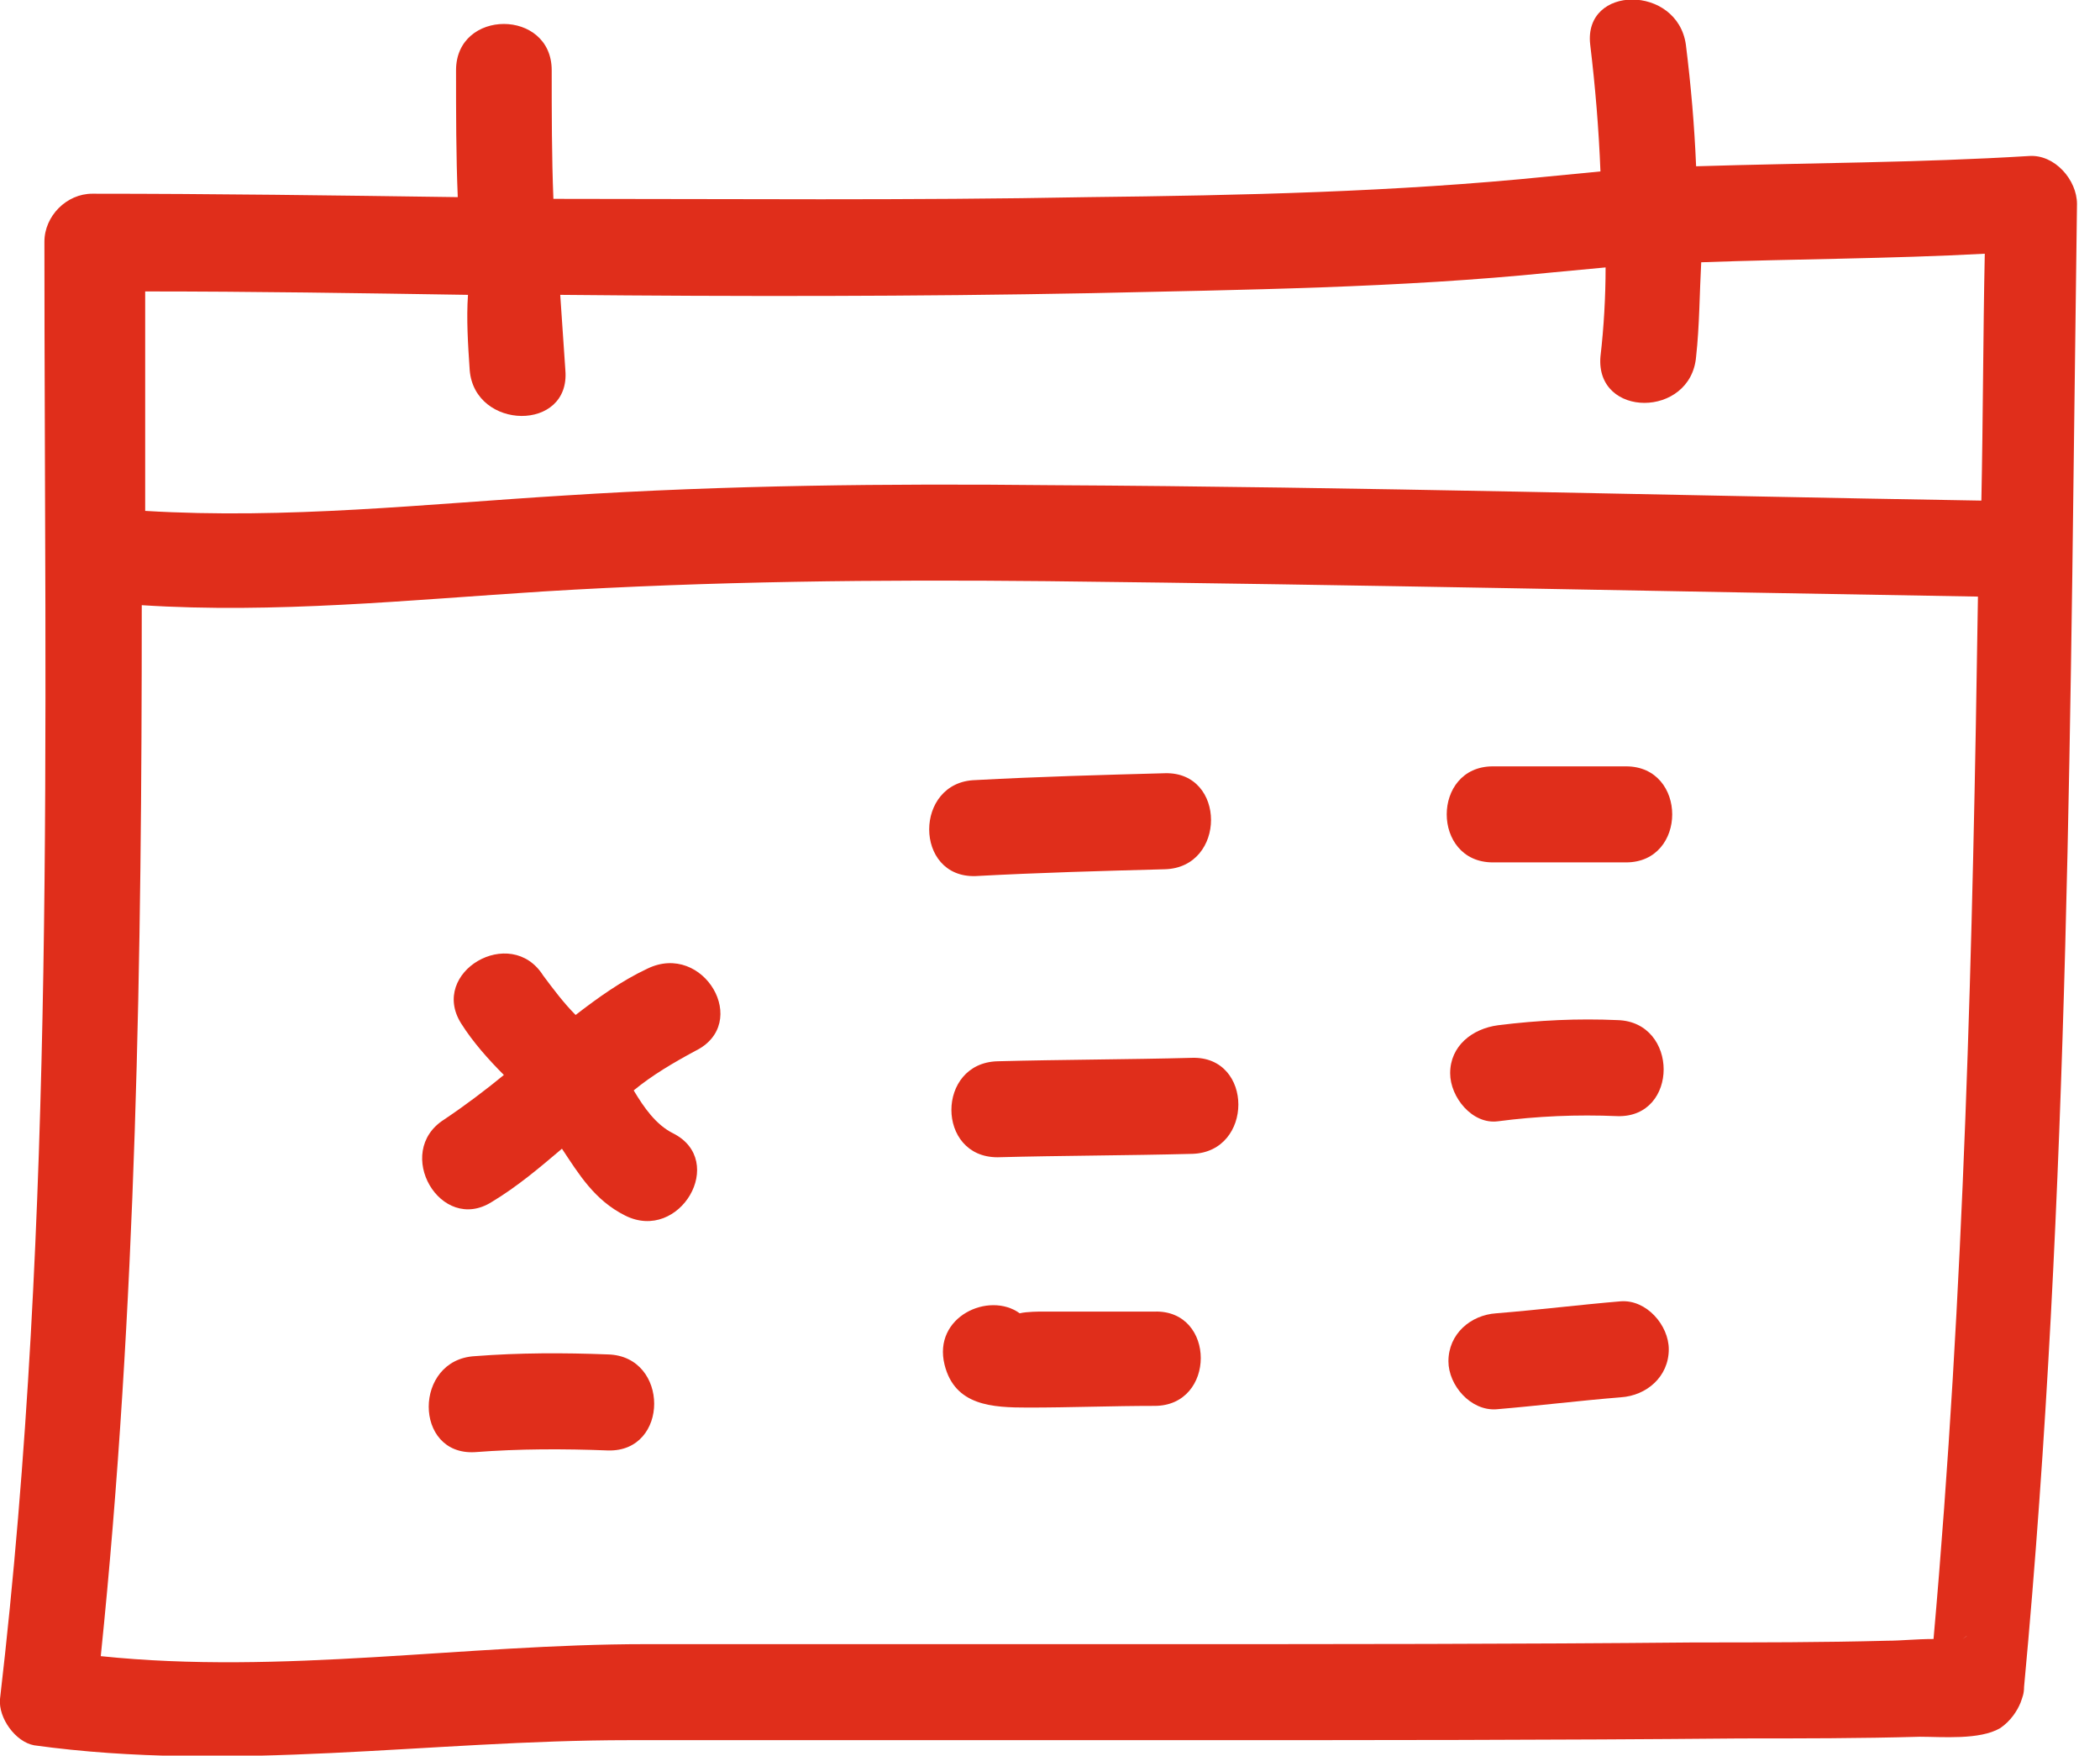
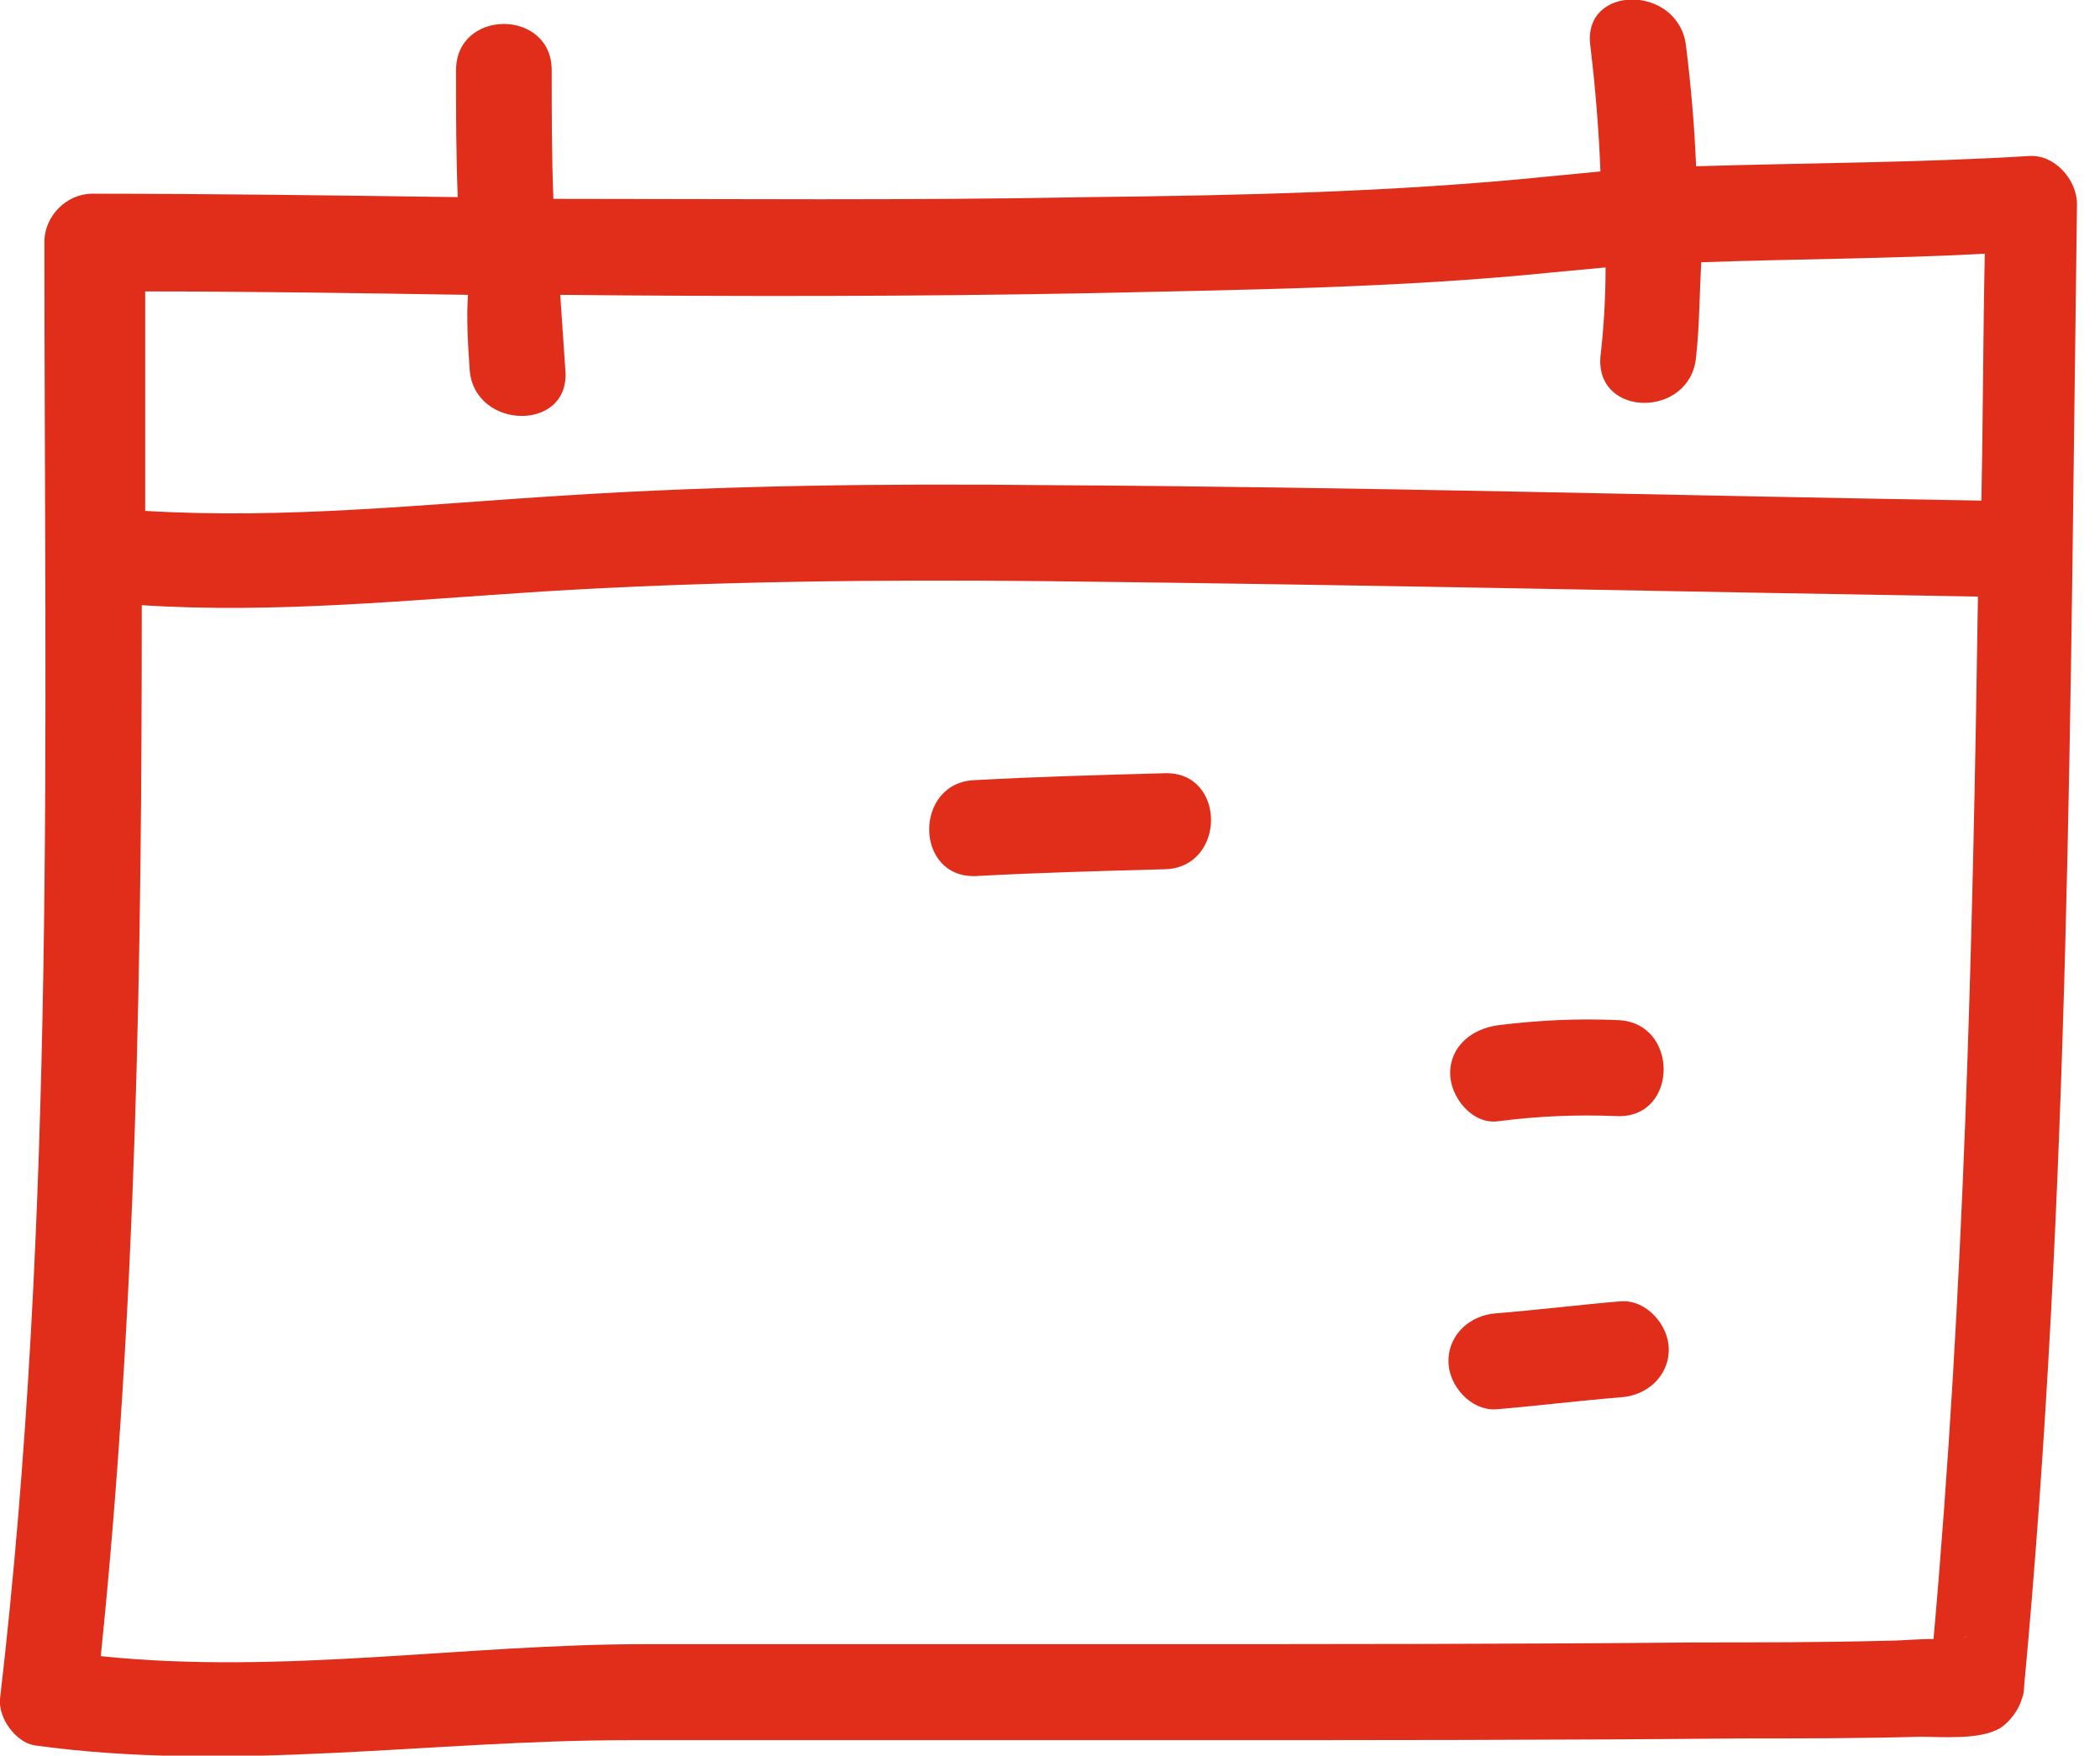
<svg xmlns="http://www.w3.org/2000/svg" width="67" height="56" viewBox="0 0 67 56" fill="none">
  <path d="M66.266 6.507C66.266 5.741 65.558 4.921 64.74 4.976C61.198 5.194 57.656 5.194 54.114 5.304C54.059 3.991 53.95 2.733 53.787 1.421C53.514 -0.493 50.517 -0.493 50.735 1.421C50.899 2.788 51.008 4.101 51.062 5.468C50.517 5.522 49.918 5.577 49.373 5.632C44.523 6.124 39.618 6.233 34.714 6.288C29.046 6.397 23.324 6.343 17.656 6.343C17.602 4.976 17.602 3.608 17.602 2.241C17.602 0.272 14.55 0.272 14.55 2.241C14.55 3.608 14.55 4.976 14.605 6.288C10.681 6.233 6.812 6.179 2.942 6.179C2.125 6.179 1.417 6.89 1.417 7.71C1.417 23.241 1.798 38.773 -0 54.194C-0.055 54.796 0.49 55.562 1.09 55.671C7.411 56.546 13.733 55.507 20.054 55.507C25.885 55.507 31.716 55.507 37.602 55.507C43.596 55.507 49.536 55.507 55.531 55.452C57.438 55.452 59.346 55.452 61.253 55.398C61.961 55.398 63.16 55.507 63.814 55.124C64.141 54.905 64.359 54.577 64.468 54.304C64.523 54.14 64.577 54.03 64.577 53.812C66.048 38.062 66.048 22.257 66.266 6.507ZM62.615 52.28C62.833 52.116 62.779 52.171 62.615 52.28V52.28ZM14.986 11.812C15.149 13.726 18.201 13.78 18.038 11.812C17.983 10.991 17.929 10.226 17.874 9.405C23.542 9.46 29.155 9.46 34.822 9.351C39.673 9.241 44.632 9.187 49.482 8.694C50.081 8.64 50.626 8.585 51.226 8.53C51.226 9.46 51.171 10.444 51.062 11.374C50.899 13.343 53.95 13.343 54.114 11.374C54.223 10.39 54.223 9.351 54.277 8.366C57.275 8.257 60.272 8.257 63.324 8.093C63.269 10.718 63.269 13.343 63.215 15.968C53.297 15.804 43.378 15.53 33.514 15.476C28.337 15.421 23.16 15.476 18.038 15.804C13.569 16.077 9.155 16.569 4.632 16.296C4.632 13.944 4.632 11.593 4.632 9.296C8.065 9.296 11.498 9.351 14.931 9.405C14.877 10.171 14.931 10.991 14.986 11.812ZM60.217 52.335C58.147 52.39 56.076 52.39 54.059 52.39C48.392 52.444 42.67 52.444 37.002 52.444C31.553 52.444 26.049 52.444 20.599 52.444C14.822 52.444 8.992 53.429 3.215 52.827C4.359 41.726 4.523 30.515 4.523 19.304C8.774 19.577 13.024 19.14 17.329 18.866C22.67 18.538 28.065 18.483 33.406 18.538C43.324 18.648 53.188 18.866 63.106 19.03C62.942 30.132 62.67 41.233 61.689 52.28C61.144 52.28 60.653 52.335 60.217 52.335Z" fill="#E02E1B" />
  <path d="M37.166 27.727C39.128 27.672 39.128 24.609 37.166 24.664C35.15 24.719 33.133 24.773 31.117 24.883C29.155 24.938 29.155 28 31.117 27.945C33.133 27.836 35.15 27.781 37.166 27.727Z" fill="#E02E1B" />
-   <path d="M51.88 24.445C50.463 24.445 49.046 24.445 47.629 24.445C45.667 24.445 45.667 27.508 47.629 27.508C49.046 27.508 50.463 27.508 51.88 27.508C53.842 27.508 53.842 24.445 51.88 24.445Z" fill="#E02E1B" />
-   <path d="M38.038 33.742C35.967 33.797 33.896 33.797 31.825 33.852C29.864 33.906 29.864 36.914 31.825 36.914C33.896 36.859 35.967 36.859 38.038 36.805C40 36.75 40 33.688 38.038 33.742Z" fill="#E02E1B" />
  <path d="M47.793 35.766C49.046 35.602 50.3 35.547 51.607 35.602C53.569 35.656 53.569 32.594 51.607 32.539C50.354 32.484 49.101 32.539 47.793 32.703C46.975 32.812 46.267 33.359 46.267 34.234C46.267 35 46.975 35.875 47.793 35.766Z" fill="#E02E1B" />
-   <path d="M19.4 43.203C17.984 43.148 16.567 43.148 15.15 43.258C13.188 43.367 13.188 46.43 15.15 46.32C16.567 46.211 17.984 46.211 19.4 46.266C21.362 46.32 21.362 43.258 19.4 43.203Z" fill="#E02E1B" />
-   <path d="M36.839 41.836C36.022 41.836 35.259 41.836 34.441 41.836C34.06 41.836 33.624 41.836 33.242 41.836C33.188 41.836 32.752 41.836 32.534 41.891C31.553 41.18 29.755 42 30.136 43.531C30.463 44.844 31.662 44.898 32.806 44.898C34.169 44.898 35.477 44.844 36.839 44.844C38.801 44.844 38.801 41.781 36.839 41.836Z" fill="#E02E1B" />
  <path d="M51.716 41.508C50.408 41.617 49.101 41.781 47.738 41.891C46.921 41.945 46.212 42.547 46.212 43.422C46.212 44.188 46.921 45.008 47.738 44.953C49.046 44.844 50.354 44.68 51.716 44.57C52.534 44.516 53.242 43.914 53.242 43.039C53.242 42.273 52.534 41.453 51.716 41.508Z" fill="#E02E1B" />
-   <path d="M20.654 30.898C19.836 31.281 19.073 31.828 18.365 32.375C17.984 31.992 17.657 31.555 17.33 31.117C16.294 29.477 13.678 31.008 14.714 32.648C15.095 33.25 15.586 33.797 16.076 34.289C15.477 34.781 14.823 35.273 14.169 35.711C12.534 36.75 14.06 39.375 15.695 38.336C16.512 37.844 17.221 37.242 17.929 36.641C18.474 37.461 18.965 38.281 19.945 38.773C21.689 39.648 23.215 37.023 21.471 36.148C20.926 35.875 20.545 35.328 20.218 34.781C20.817 34.289 21.471 33.906 22.18 33.523C23.978 32.648 22.452 30.023 20.654 30.898Z" fill="#E02E1B" />
</svg>